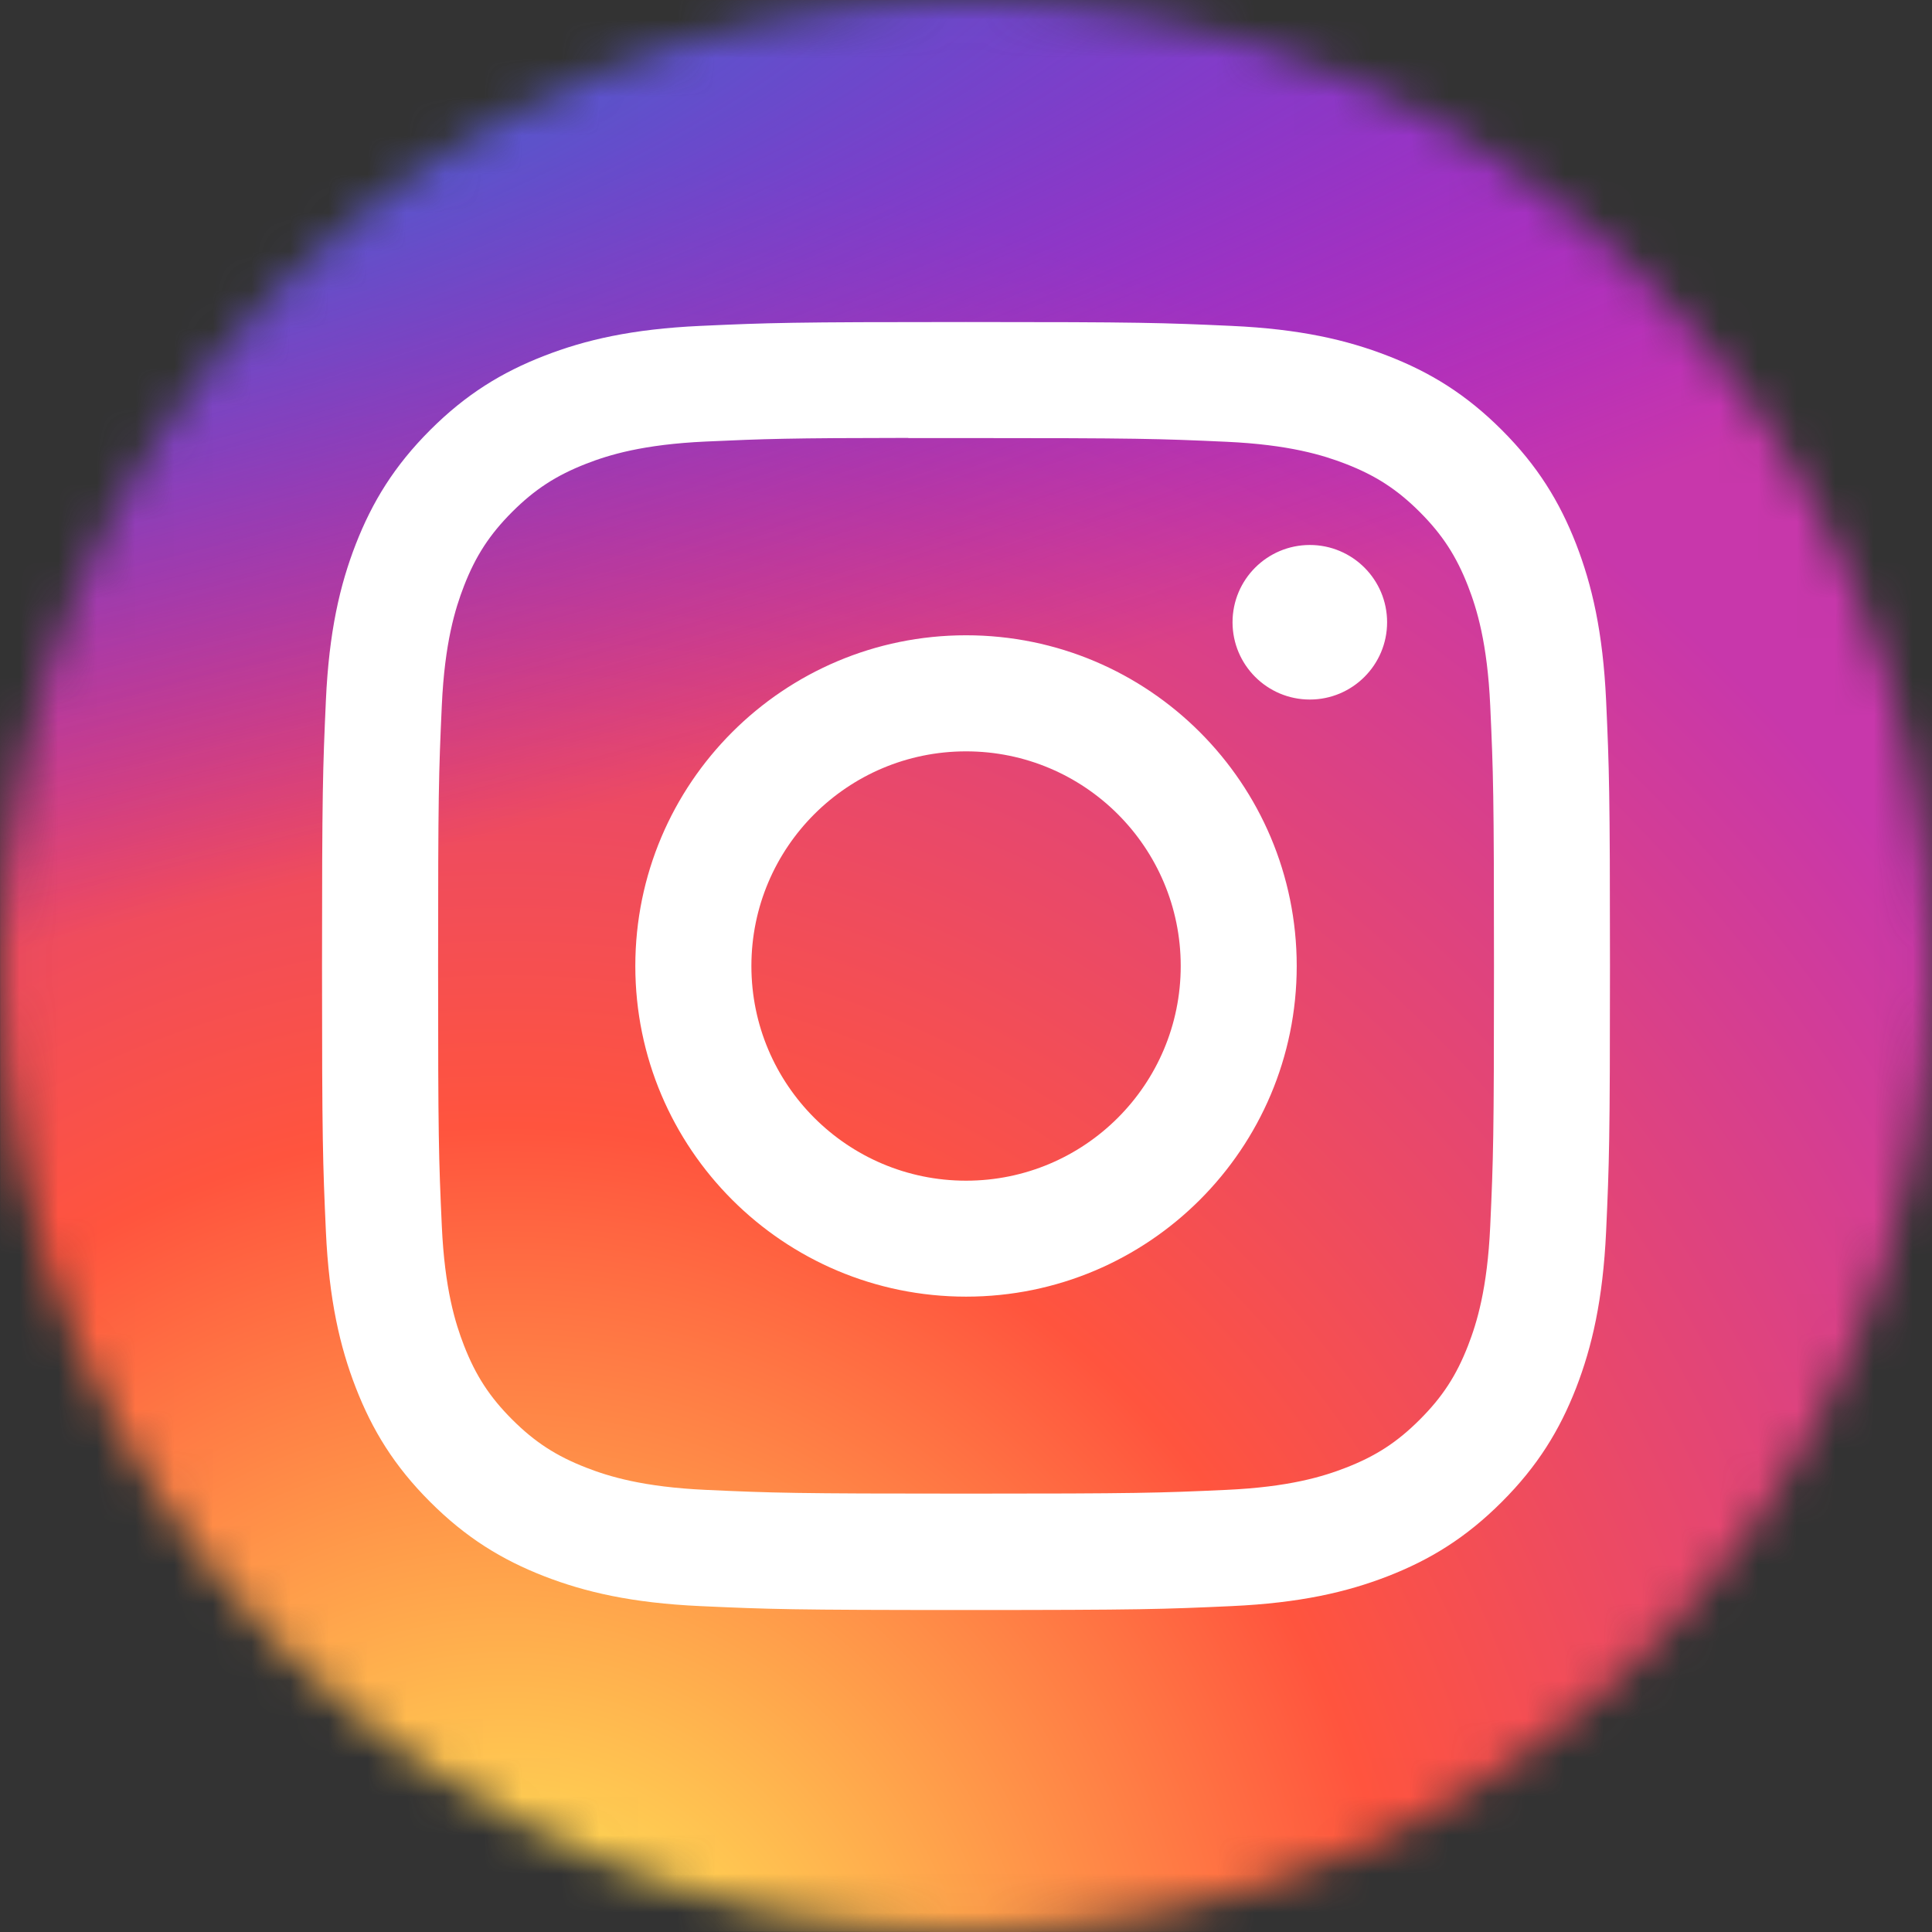
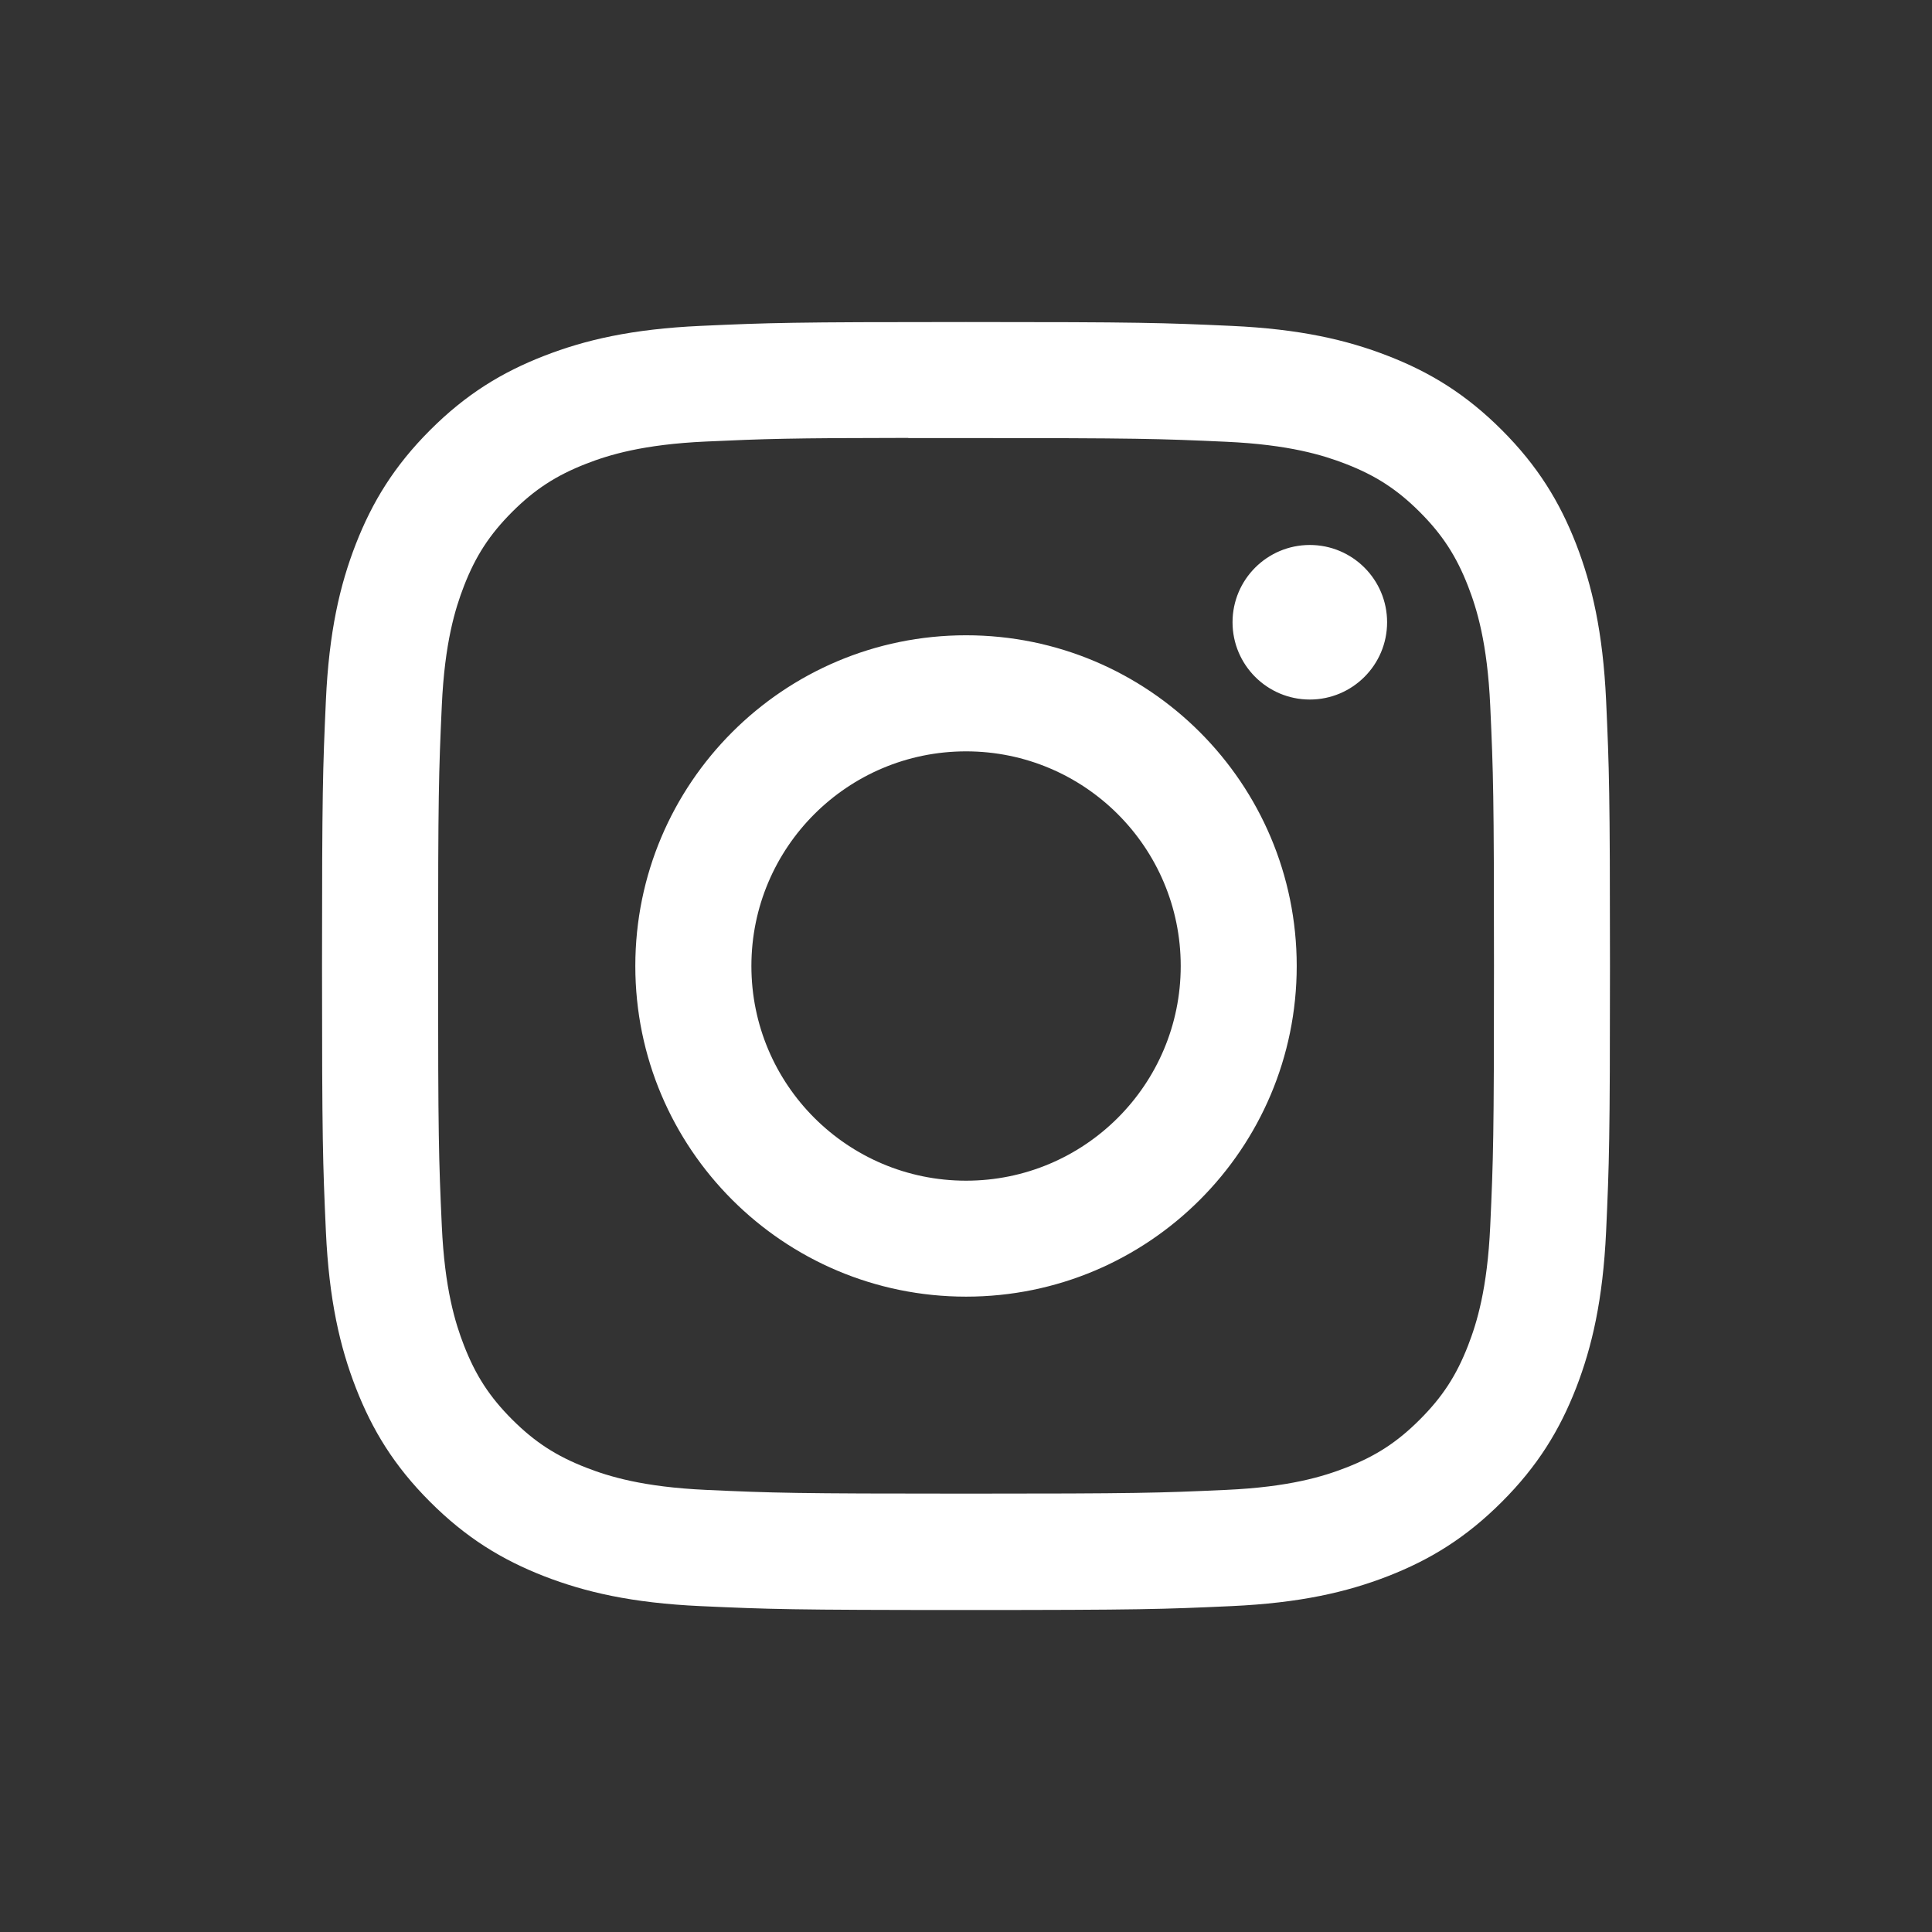
<svg xmlns="http://www.w3.org/2000/svg" width="50" height="50" viewBox="0 0 50 50" fill="none">
  <rect x="0" y="0" width="50" height="50" fill="#333333" stroke="none" />
  <mask id="mask0" mask-type="alpha" maskUnits="userSpaceOnUse" x="0" y="0" width="50" height="50">
    <circle cx="25" cy="25" r="25" fill="#436EAB" />
  </mask>
  <g mask="url(#mask0)">
-     <path d="M25.015 0C14.575 0 11.521 0.011 10.928 0.06C8.786 0.238 7.452 0.575 6 1.299C4.881 1.854 3.998 2.499 3.127 3.402C1.54 5.049 0.578 7.075 0.23 9.484C0.061 10.653 0.012 10.892 0.002 16.864C-0.002 18.855 0.002 21.476 0.002 24.99C0.002 35.422 0.013 38.472 0.063 39.065C0.236 41.149 0.563 42.461 1.256 43.896C2.579 46.642 5.106 48.704 8.083 49.473C9.114 49.738 10.253 49.885 11.714 49.954C12.334 49.981 18.646 50 24.962 50C31.277 50 37.593 49.992 38.197 49.962C39.89 49.882 40.873 49.75 41.959 49.469C44.956 48.696 47.437 46.665 48.787 43.88C49.465 42.48 49.81 41.118 49.965 39.142C49.999 38.712 50.014 31.843 50.014 24.984C50.014 18.123 49.998 11.267 49.964 10.836C49.807 8.828 49.462 7.478 48.762 6.051C48.187 4.883 47.548 4.011 46.621 3.119C44.967 1.539 42.943 0.577 40.532 0.229C39.364 0.06 39.132 0.01 33.154 0H25.015Z" fill="url(#paint0_radial)" />
-     <path d="M25.015 0C14.575 0 11.521 0.011 10.928 0.06C8.786 0.238 7.452 0.575 6 1.299C4.881 1.854 3.998 2.499 3.127 3.402C1.54 5.049 0.578 7.075 0.23 9.484C0.061 10.653 0.012 10.892 0.002 16.864C-0.002 18.855 0.002 21.476 0.002 24.99C0.002 35.422 0.013 38.472 0.063 39.065C0.236 41.149 0.563 42.461 1.256 43.896C2.579 46.642 5.106 48.704 8.083 49.473C9.114 49.738 10.253 49.885 11.714 49.954C12.334 49.981 18.646 50 24.962 50C31.277 50 37.593 49.992 38.197 49.962C39.89 49.882 40.873 49.75 41.959 49.469C44.956 48.696 47.437 46.665 48.787 43.88C49.465 42.48 49.81 41.118 49.965 39.142C49.999 38.712 50.014 31.843 50.014 24.984C50.014 18.123 49.998 11.267 49.964 10.836C49.807 8.828 49.462 7.478 48.762 6.051C48.187 4.883 47.548 4.011 46.621 3.119C44.967 1.539 42.943 0.577 40.532 0.229C39.364 0.06 39.132 0.01 33.154 0H25.015Z" fill="url(#paint1_radial)" />
-   </g>
+     </g>
  <path d="M25.002 8.334C20.475 8.334 19.907 8.353 18.129 8.434C16.355 8.515 15.144 8.796 14.084 9.209C12.988 9.634 12.058 10.204 11.132 11.13C10.205 12.057 9.635 12.987 9.208 14.082C8.795 15.143 8.514 16.354 8.434 18.128C8.354 19.905 8.334 20.474 8.334 25C8.334 29.526 8.354 30.093 8.434 31.871C8.516 33.645 8.797 34.856 9.209 35.916C9.635 37.012 10.204 37.942 11.131 38.868C12.057 39.795 12.987 40.366 14.082 40.792C15.143 41.204 16.354 41.485 18.128 41.566C19.906 41.647 20.473 41.667 25 41.667C29.526 41.667 30.093 41.647 31.87 41.566C33.645 41.485 34.857 41.204 35.917 40.792C37.013 40.366 37.942 39.795 38.868 38.868C39.795 37.942 40.364 37.012 40.791 35.916C41.201 34.856 41.483 33.645 41.566 31.871C41.646 30.093 41.666 29.526 41.666 25C41.666 20.474 41.646 19.906 41.566 18.128C41.483 16.354 41.201 15.143 40.791 14.083C40.364 12.987 39.795 12.057 38.868 11.13C37.941 10.203 37.014 9.634 35.916 9.209C34.854 8.796 33.642 8.515 31.868 8.434C30.09 8.353 29.524 8.334 24.996 8.334H25.002ZM23.506 11.337C23.95 11.336 24.445 11.337 25.002 11.337C29.451 11.337 29.979 11.353 31.736 11.433C33.361 11.507 34.243 11.779 34.831 12.007C35.608 12.309 36.163 12.67 36.746 13.253C37.329 13.837 37.69 14.392 37.993 15.17C38.221 15.757 38.493 16.639 38.567 18.264C38.647 20.021 38.664 20.548 38.664 24.996C38.664 29.444 38.647 29.972 38.567 31.729C38.493 33.354 38.221 34.236 37.993 34.823C37.691 35.6 37.329 36.154 36.746 36.737C36.163 37.321 35.609 37.682 34.831 37.984C34.244 38.213 33.361 38.484 31.736 38.558C29.979 38.638 29.451 38.655 25.002 38.655C20.551 38.655 20.024 38.638 18.267 38.558C16.642 38.483 15.76 38.212 15.172 37.983C14.394 37.681 13.839 37.32 13.255 36.737C12.672 36.154 12.311 35.599 12.008 34.821C11.78 34.234 11.508 33.353 11.434 31.728C11.354 29.971 11.338 29.443 11.338 24.992C11.338 20.541 11.354 20.017 11.434 18.259C11.508 16.634 11.78 15.753 12.008 15.165C12.31 14.387 12.672 13.832 13.255 13.248C13.839 12.665 14.394 12.304 15.172 12.001C15.759 11.772 16.642 11.501 18.267 11.427C19.804 11.357 20.4 11.336 23.506 11.333V11.337ZM33.898 14.104C32.794 14.104 31.898 14.999 31.898 16.104C31.898 17.208 32.794 18.104 33.898 18.104C35.002 18.104 35.898 17.208 35.898 16.104C35.898 14.999 35.002 14.104 33.898 14.104V14.104ZM25.002 16.441C20.275 16.441 16.442 20.273 16.442 25C16.442 29.727 20.275 33.557 25.002 33.557C29.728 33.557 33.559 29.727 33.559 25C33.559 20.273 29.728 16.441 25.001 16.441H25.002ZM25.002 19.445C28.07 19.445 30.557 21.932 30.557 25C30.557 28.068 28.07 30.556 25.002 30.556C21.933 30.556 19.446 28.068 19.446 25C19.446 21.932 21.933 19.445 25.002 19.445Z" fill="white" />
  <defs>
    <radialGradient id="paint0_radial" cx="0" cy="0" r="1" gradientUnits="userSpaceOnUse" gradientTransform="translate(13.285 53.851) rotate(-90) scale(49.554 46.101)">
      <stop stop-color="#FFDD55" />
      <stop offset="0.1" stop-color="#FFDD55" />
      <stop offset="0.5" stop-color="#FF543E" />
      <stop offset="1" stop-color="#C837AB" />
    </radialGradient>
    <radialGradient id="paint1_radial" cx="0" cy="0" r="1" gradientUnits="userSpaceOnUse" gradientTransform="translate(-8.378 3.602) rotate(78.678) scale(22.151 91.33)">
      <stop stop-color="#3771C8" />
      <stop offset="0.128" stop-color="#3771C8" />
      <stop offset="1" stop-color="#6600FF" stop-opacity="0" />
    </radialGradient>
  </defs>
</svg>